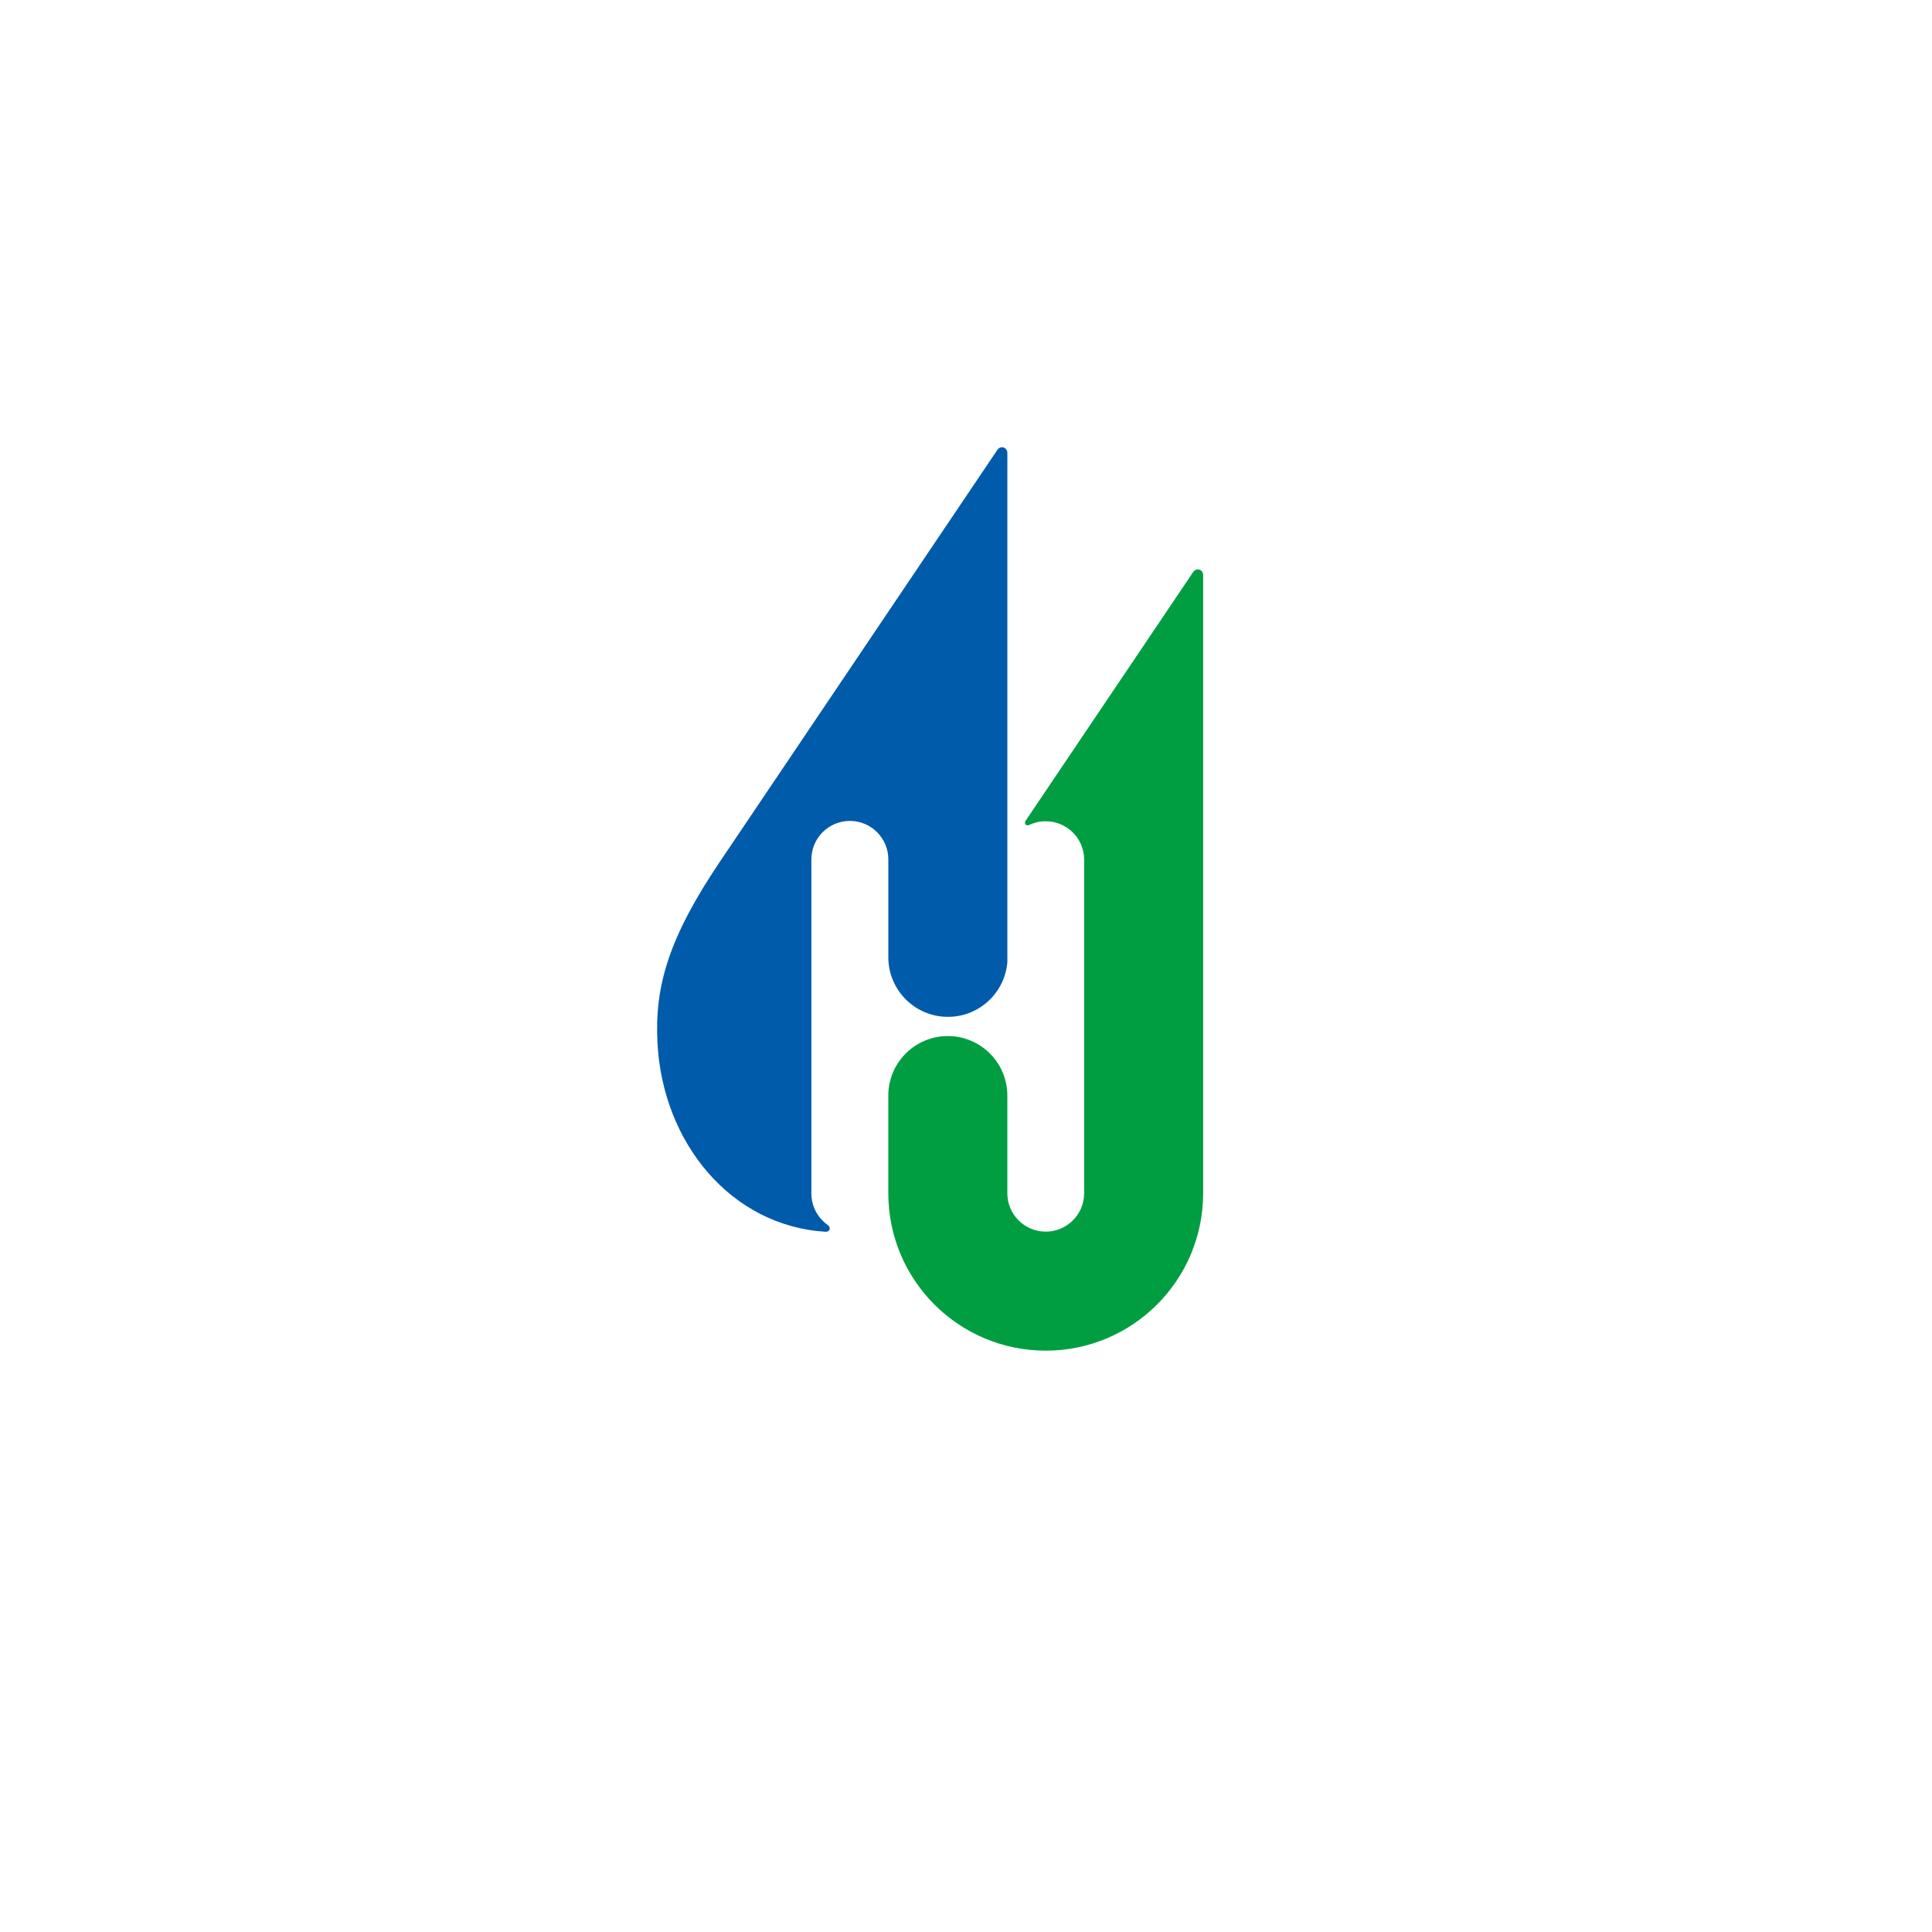
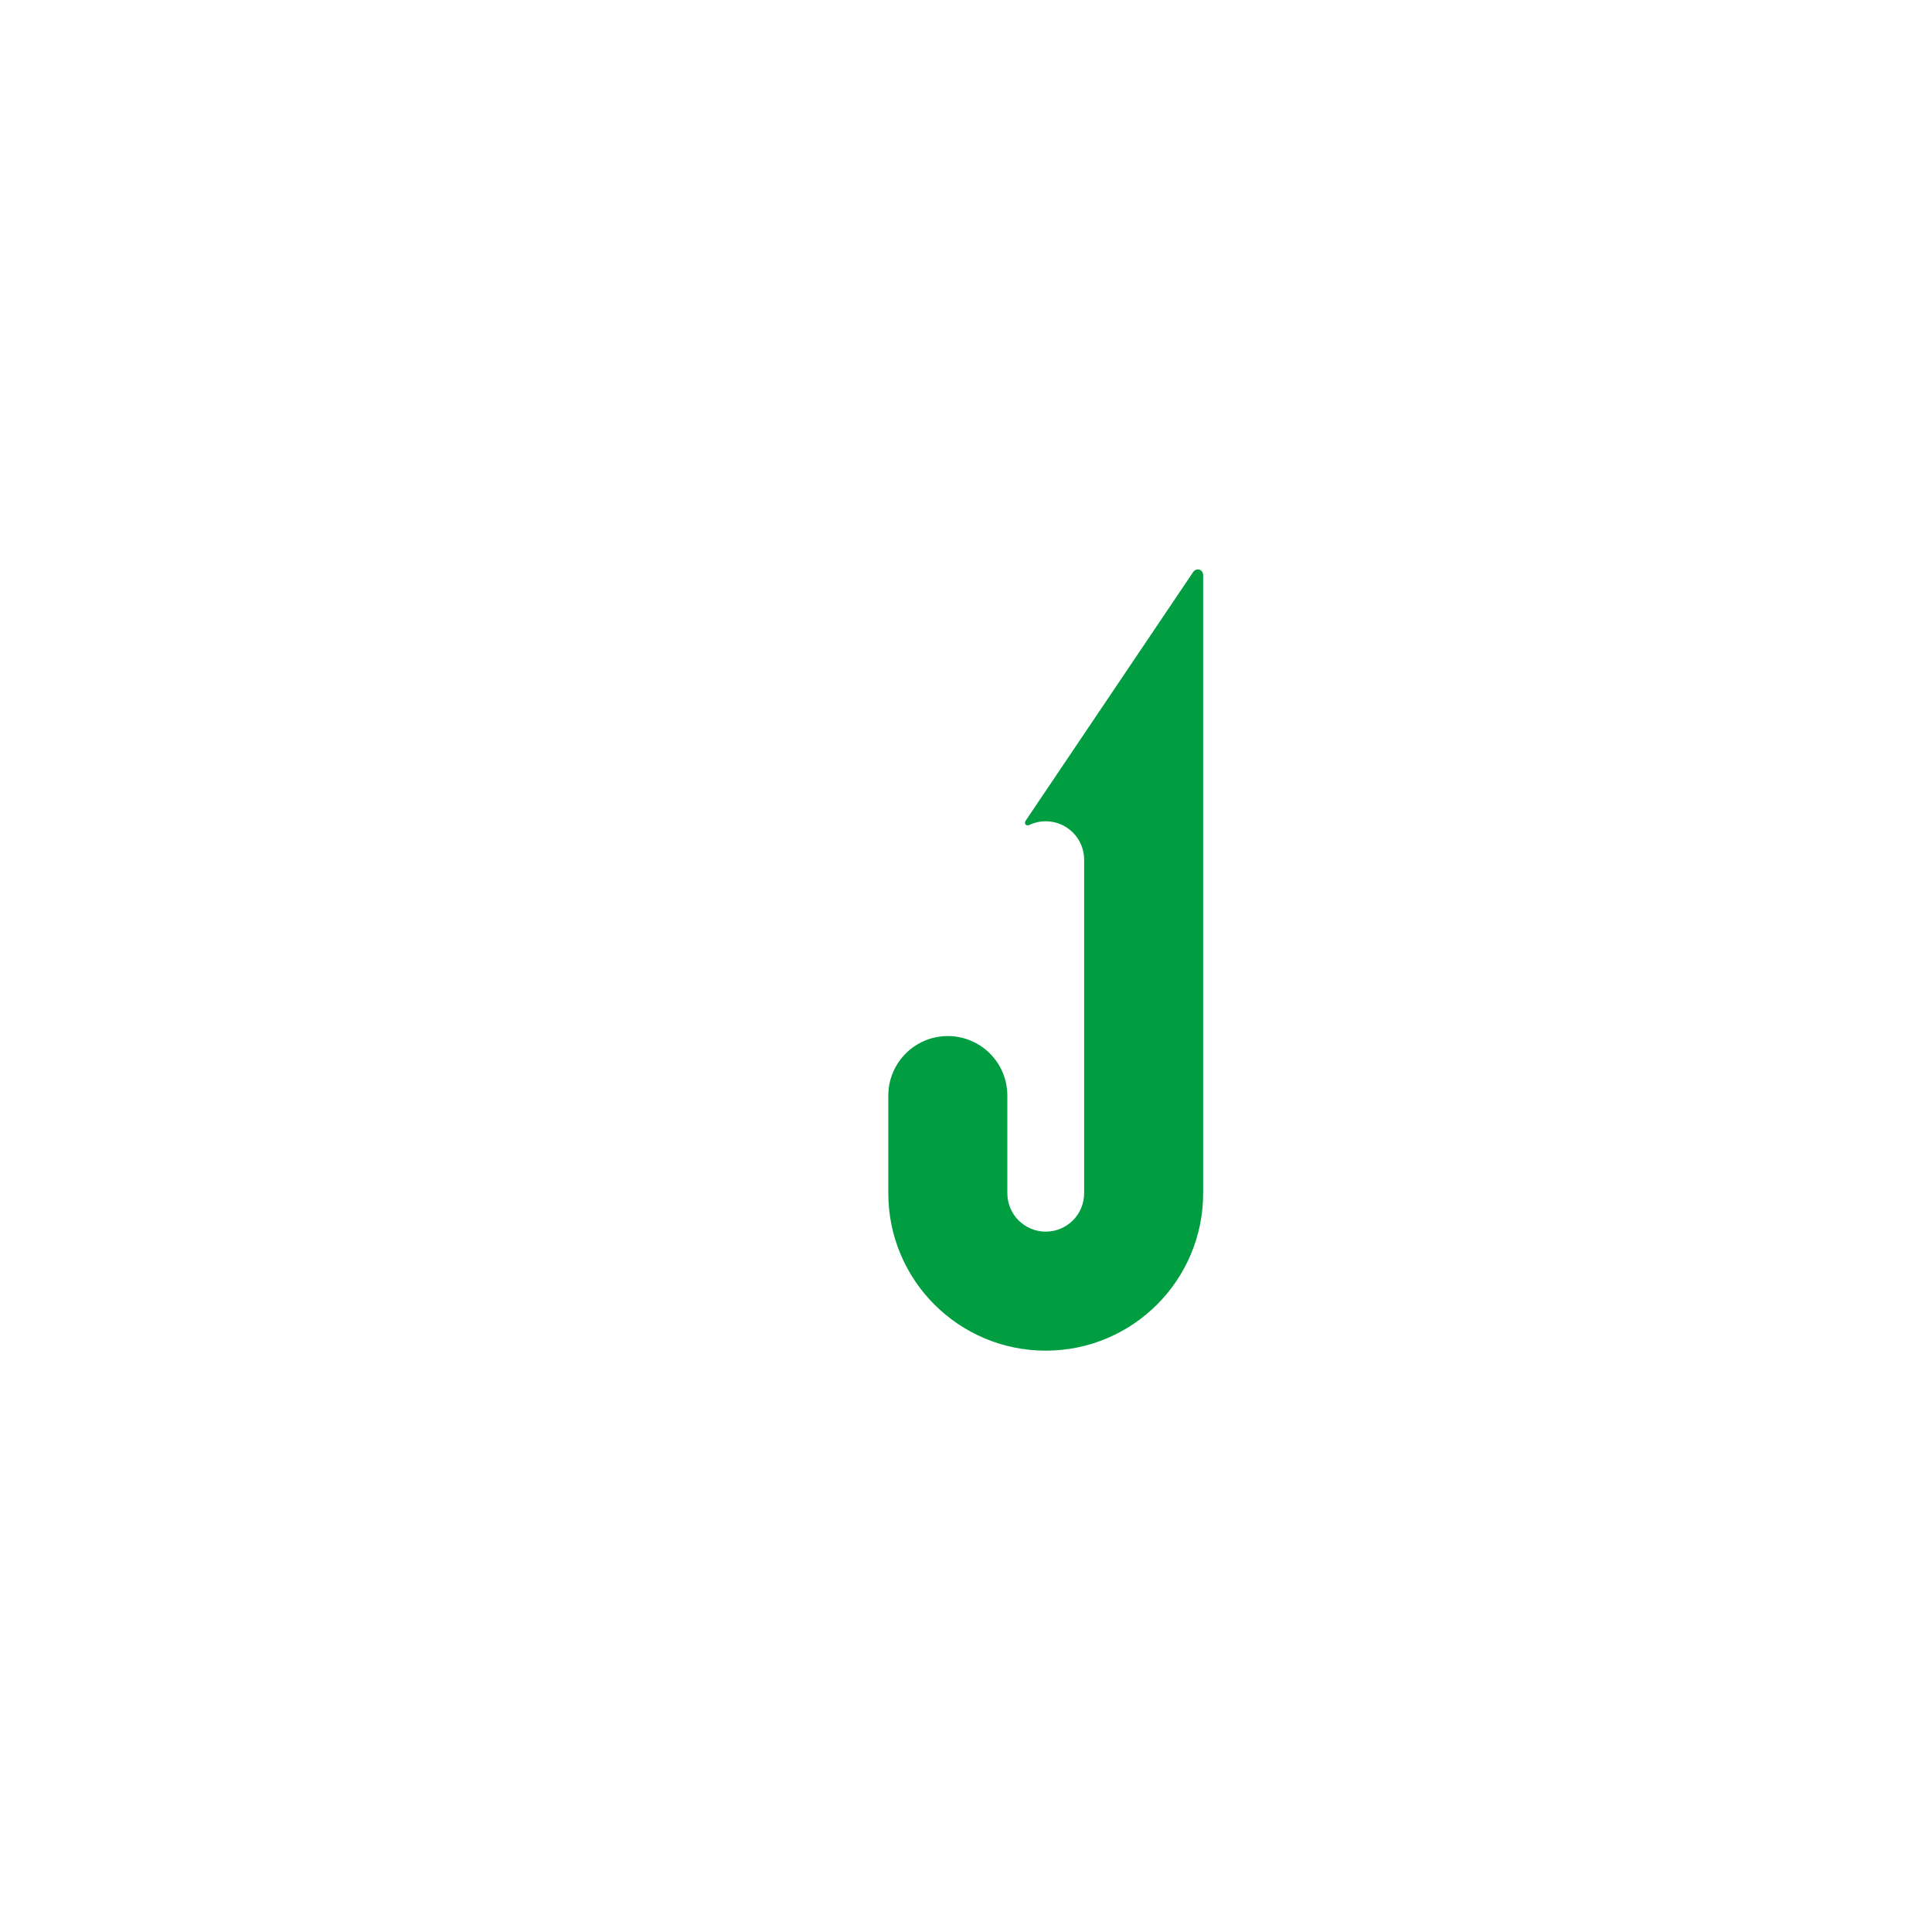
<svg xmlns="http://www.w3.org/2000/svg" version="1.1" id="レイヤー_1" x="0px" y="0px" viewBox="0 0 236 236" style="enable-background:new 0 0 236 236;" xml:space="preserve">
  <style type="text/css">
	.st0{fill:#FFFFFF;}
	.st1{clip-path:url(#SVGID_2_);}
	.st2{fill:#AA8E48;}
	.st3{fill:#375779;}
	.st4{fill:#2266B0;}
	.st5{fill:#0F357A;}
	.st6{fill:#C0AD5E;}
	.st7{fill:#9E9E9F;}
	.st8{fill:#00853C;}
	.st9{fill:#649F56;}
	.st10{fill:#AAA68B;}
	.st11{fill:#BBB8A4;}
	.st12{fill:#004097;}
	.st13{fill:#F8C058;}
	.st14{fill:#005BAB;}
	.st15{fill:#009E41;}
	.st16{fill:#C13A1E;}
	.st17{fill:#008974;}
	.st18{fill:#004989;}
	.st19{fill:#ABCADC;}
	.st20{fill:#EFBEC6;}
	.st21{fill:#D3E3D5;}
	.st22{fill:#005D32;}
	.st23{fill:#8DC33B;}
</style>
  <rect class="st0" width="236" height="236" />
  <g>
    <g>
-       <path class="st14" d="M100.822,150.464c-11.542-0.724-19.871-10.86-20.51-23.067c-0.361-6.912,1.35-12.823,7.639-22.158    c8.142-12.085,33.509-49.736,33.885-50.295c0.158-0.239,0.473-0.379,0.77-0.278c0.266,0.091,0.445,0.36,0.445,0.662    c0,0.282,0,62.194,0,62.194c-0.303,3.745-3.435,6.69-7.256,6.69c-4.024,0-7.284-3.26-7.284-7.283v-11.953    c0-2.595-2.104-4.698-4.699-4.698c-2.596,0-4.699,2.103-4.699,4.698v40.821c0,1.383,0.616,2.848,2.008,3.852    c0.198,0.143,0.283,0.346,0.207,0.554C101.266,150.375,101.098,150.48,100.822,150.464z" />
      <path class="st15" d="M125.275,100.269c-0.109,0.159-0.086,0.36,0.018,0.463c0.114,0.109,0.274,0.117,0.459,0.03    c0.581-0.279,1.273-0.441,1.987-0.441c2.59,0,4.692,2.1,4.692,4.69v40.748c0,2.59-2.101,4.689-4.69,4.689    c-2.592,0-4.691-2.099-4.691-4.689v-11.932c0-4.013-3.255-7.27-7.271-7.27c-4.016,0-7.269,3.257-7.269,7.27v11.931    c0,10.62,8.61,19.229,19.231,19.229c10.619,0,19.228-8.609,19.228-19.229c0,0,0-75.224,0-75.506c0-0.301-0.179-0.571-0.445-0.662    c-0.297-0.101-0.608,0.04-0.77,0.278C145.379,70.427,133.417,88.182,125.275,100.269z" />
    </g>
  </g>
</svg>